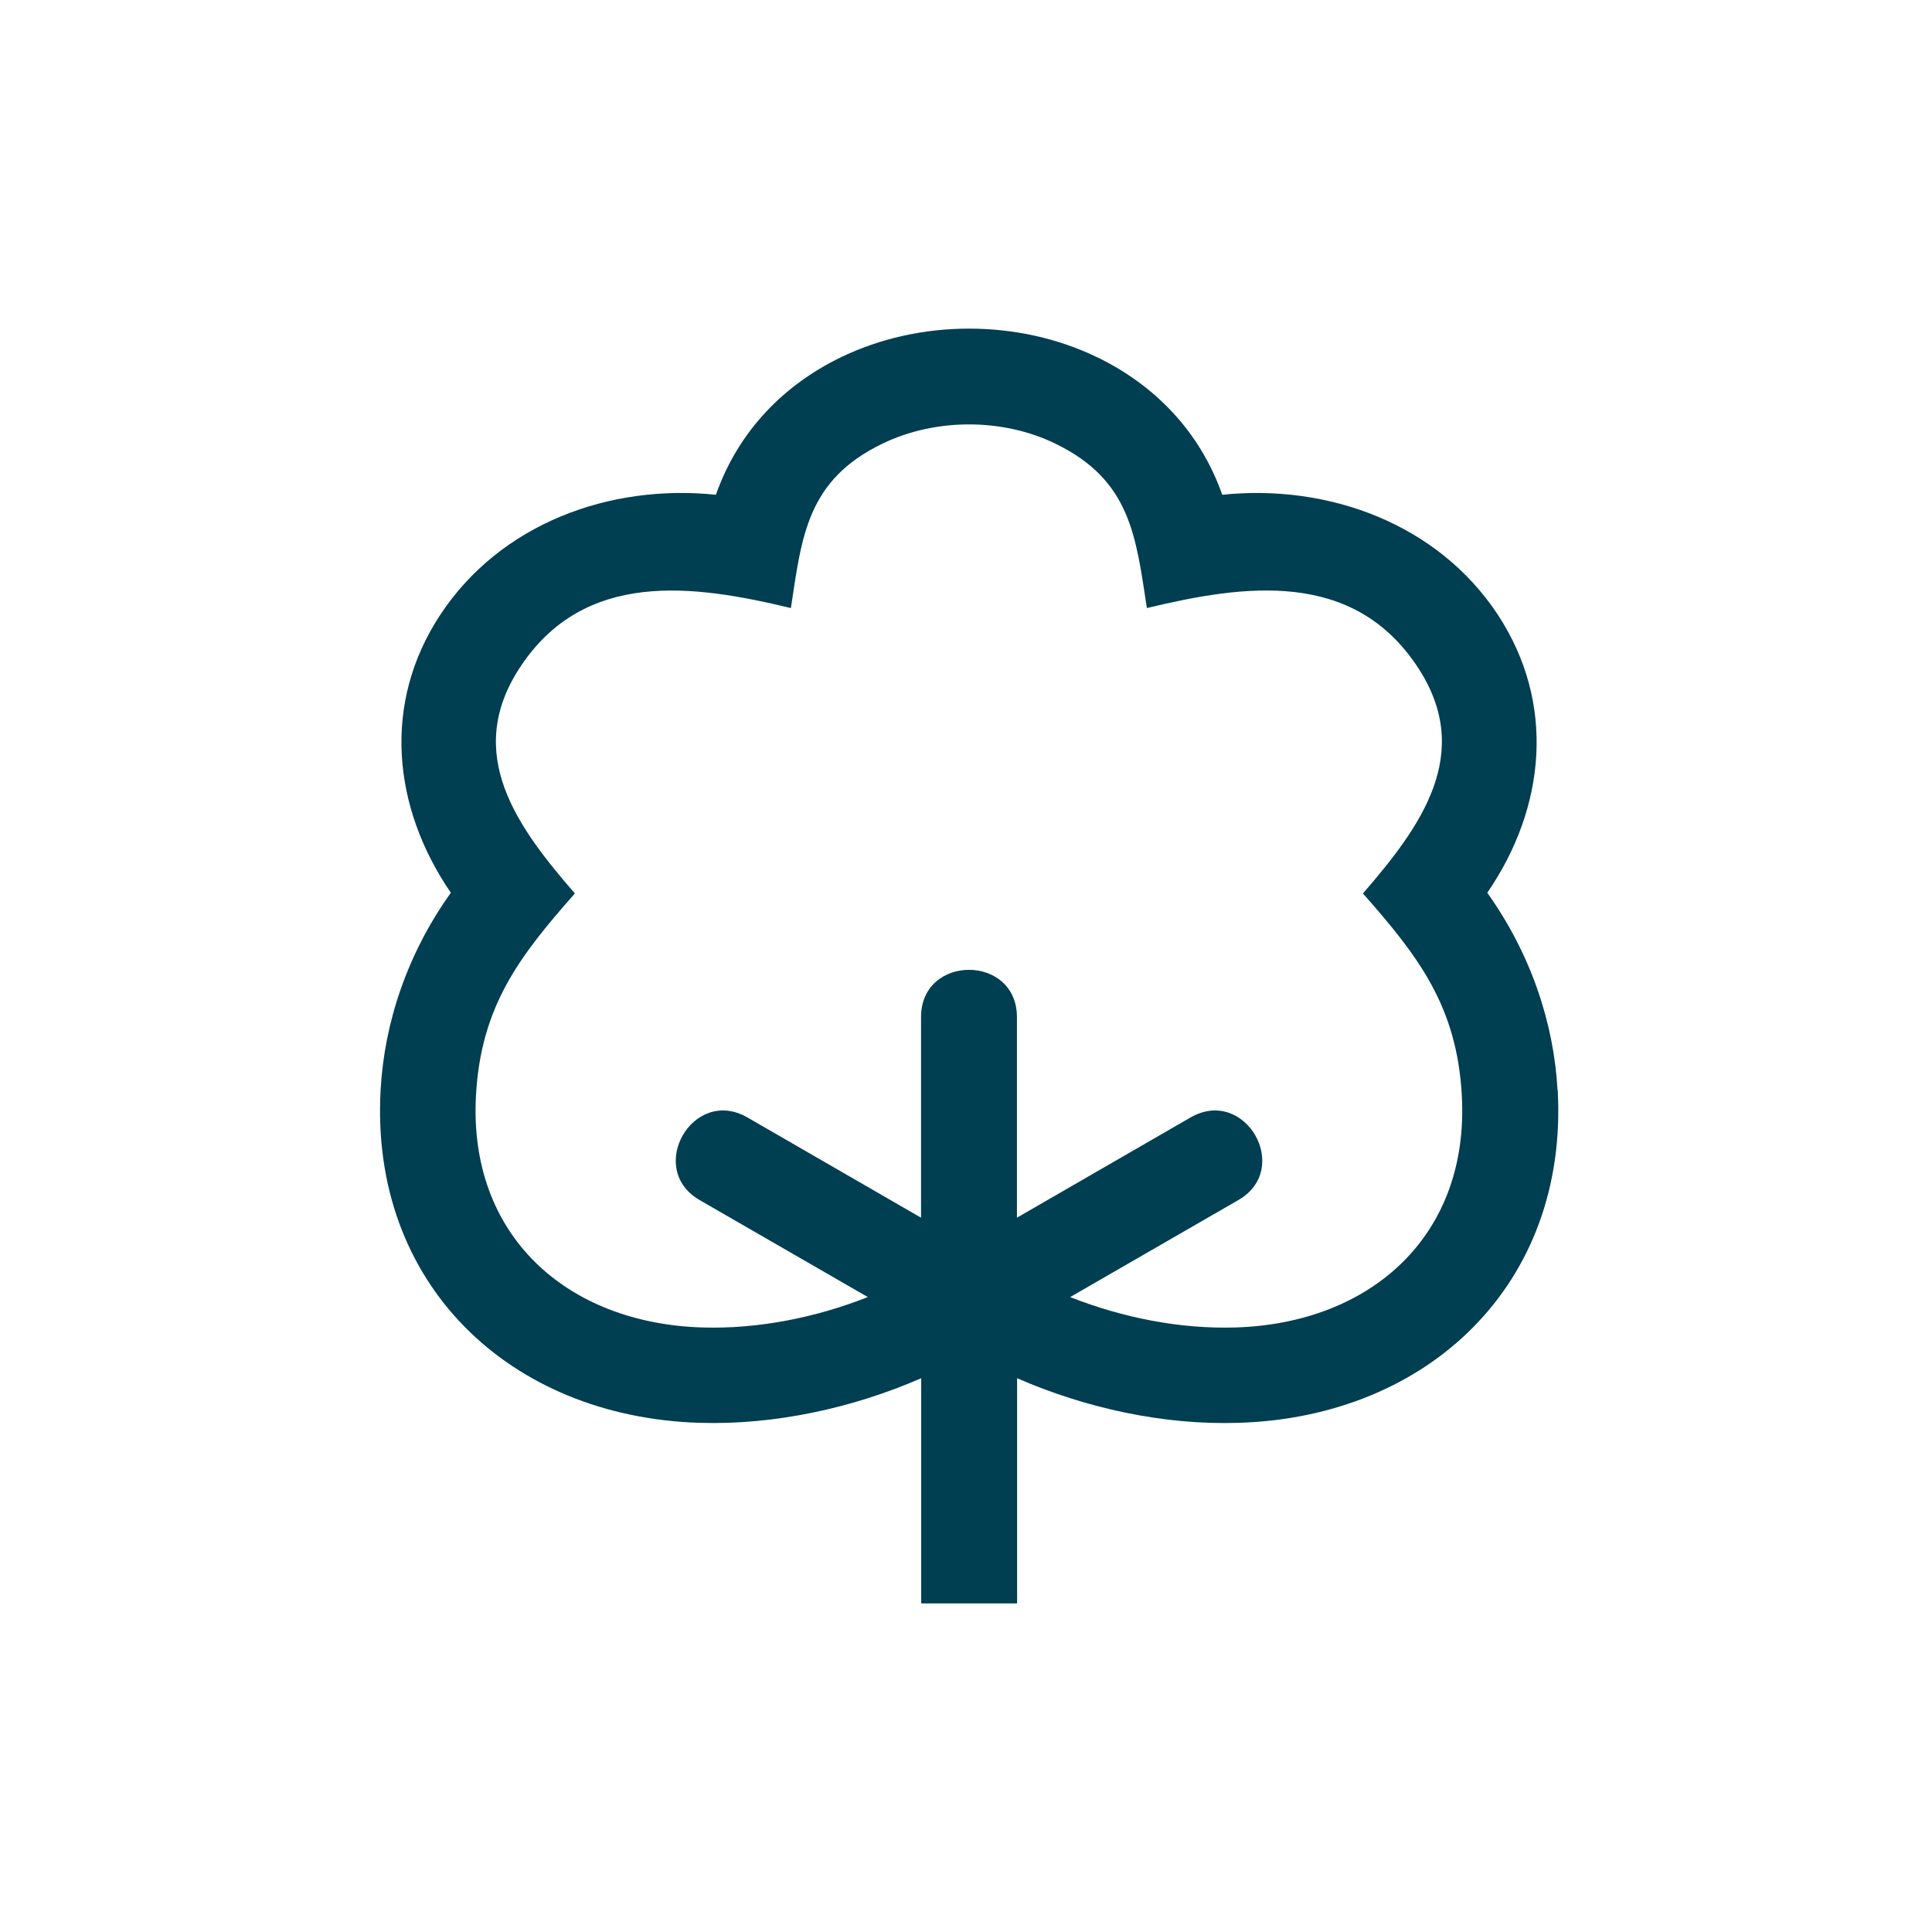
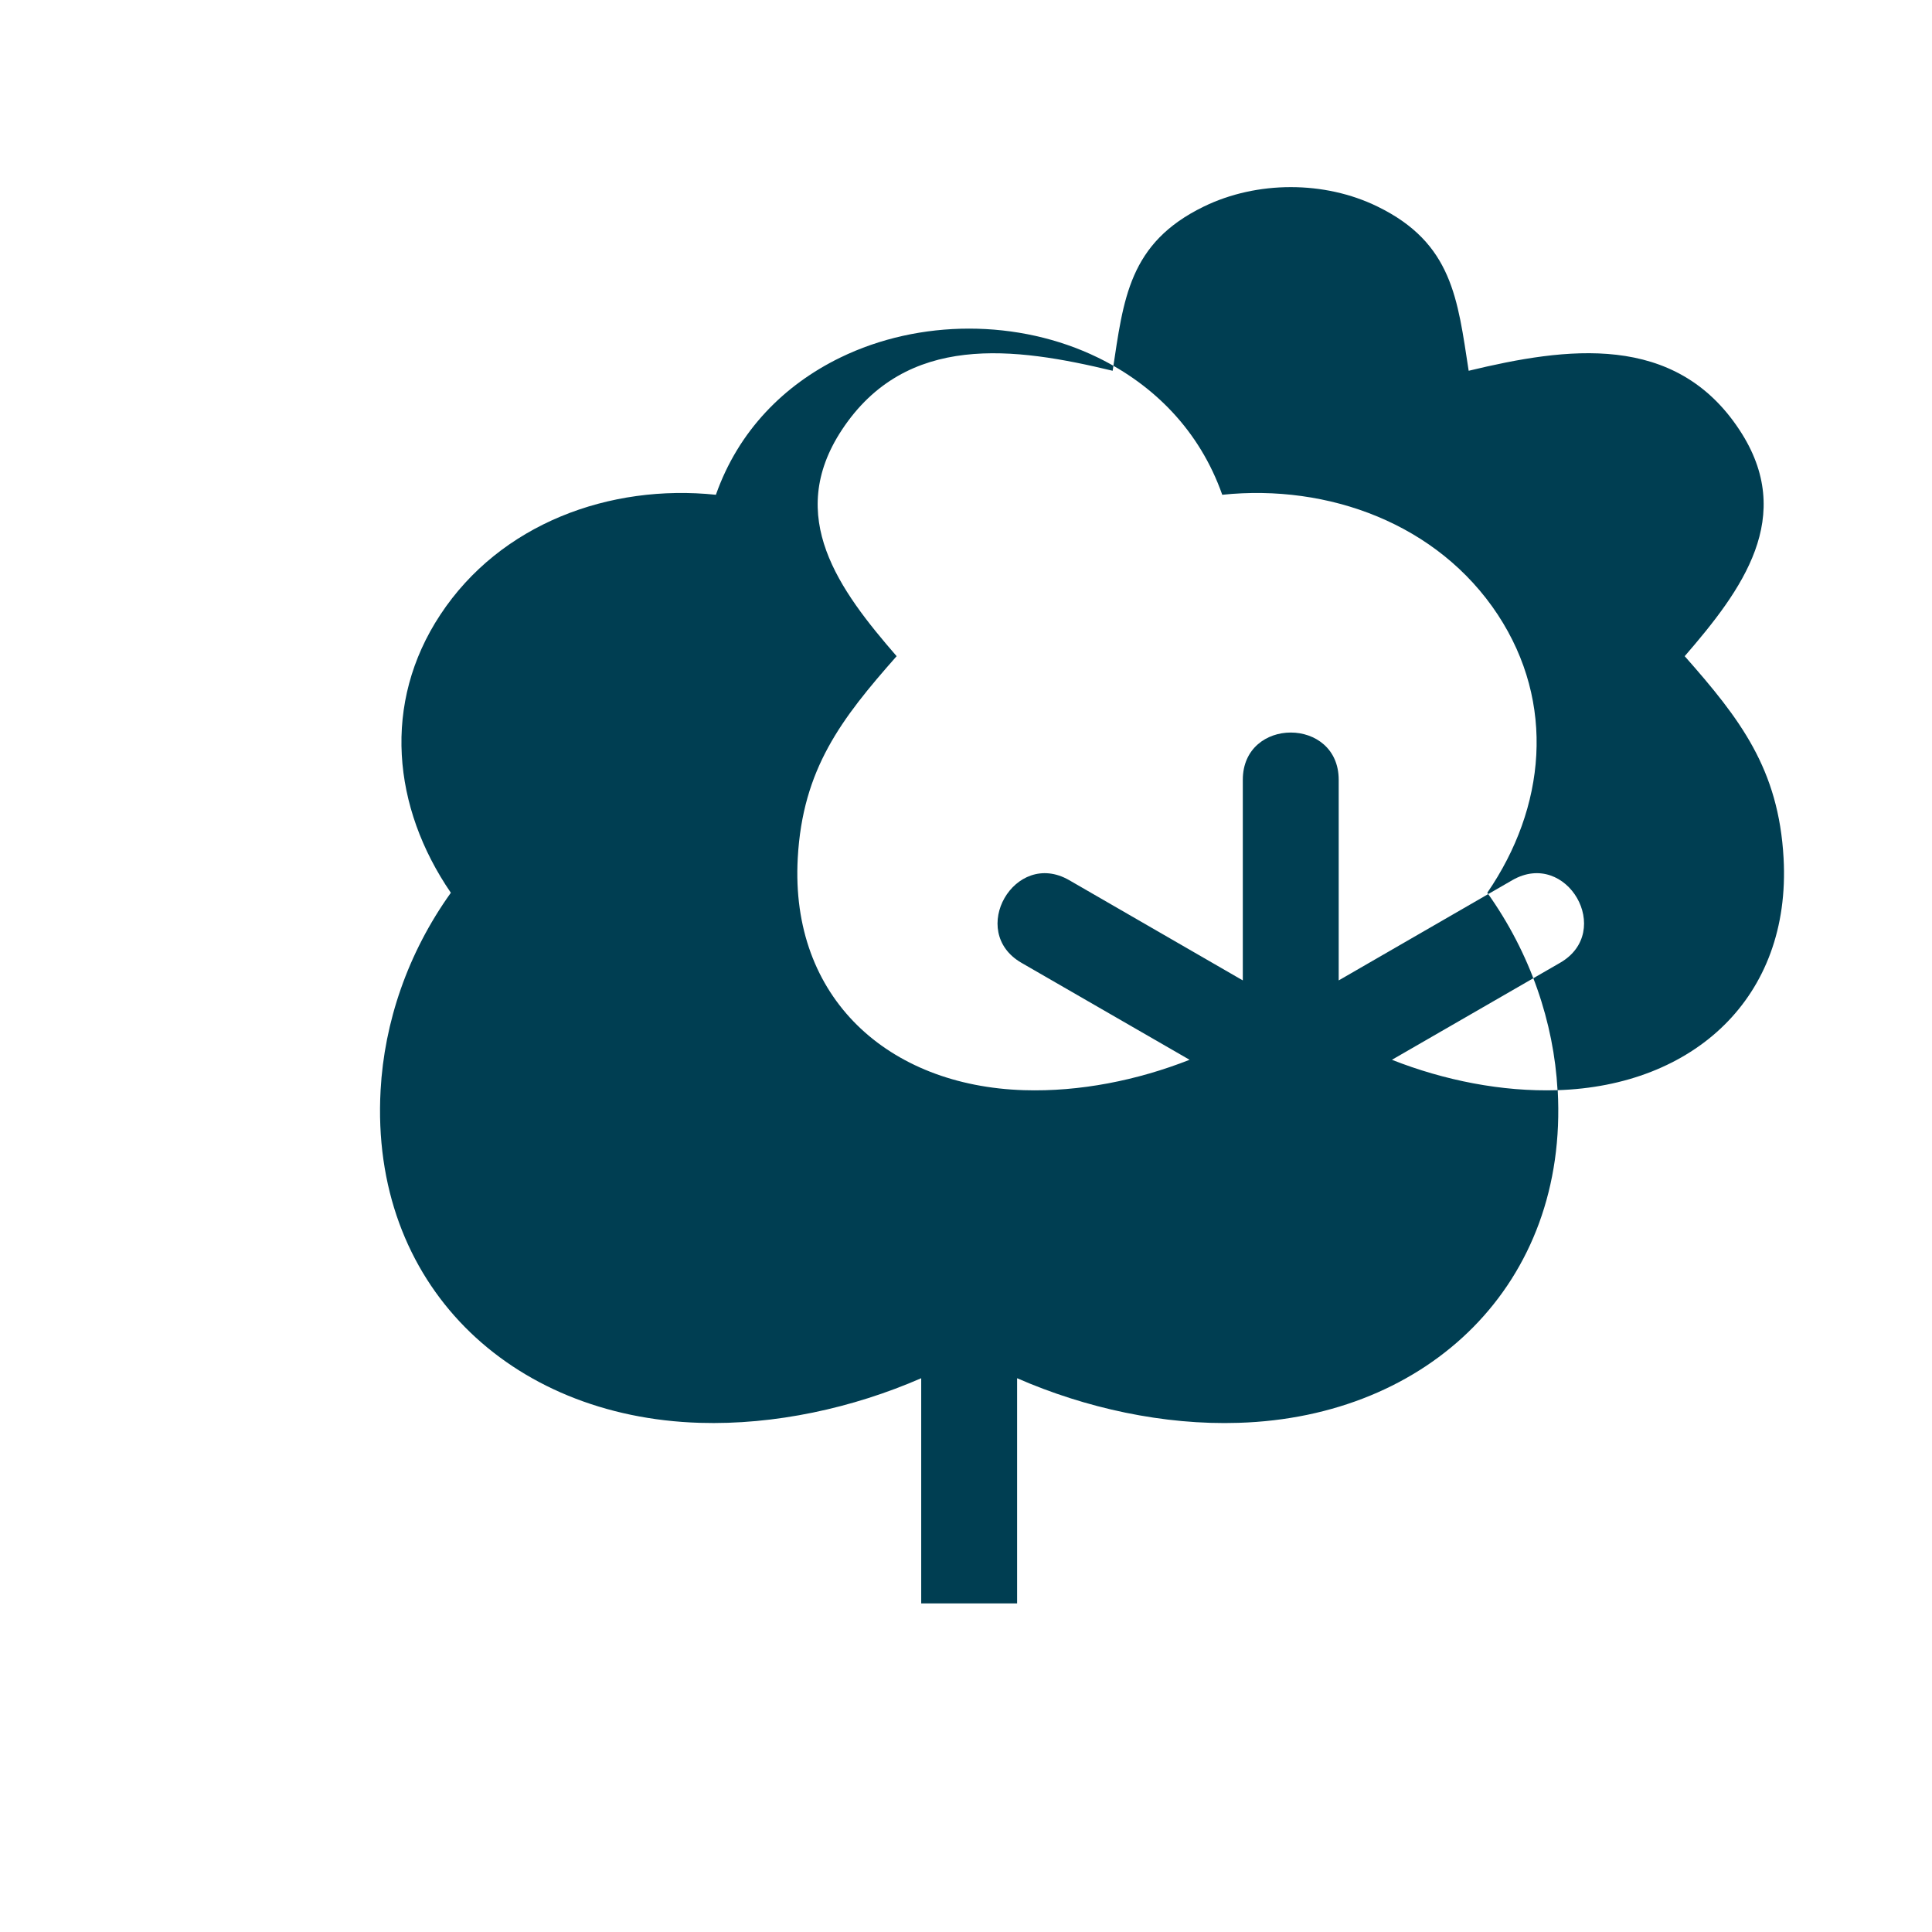
<svg xmlns="http://www.w3.org/2000/svg" id="Layer_1" data-name="Layer 1" viewBox="0 0 110 110">
  <defs>
    <style>
      .cls-1 {
        fill: #003e52;
        fill-rule: evenodd;
      }
    </style>
  </defs>
-   <path class="cls-1" d="M88.68,62.07c-.21-3.85-1.54-7.79-4-11.24,3.33-4.85,3.91-10.79,.6-15.83-3.41-5.18-9.65-7.46-15.69-6.83-1.29-3.66-3.9-6.26-7.08-7.81-4.51-2.2-10.16-2.2-14.67,0-3.18,1.55-5.79,4.15-7.08,7.81-6.04-.63-12.27,1.64-15.69,6.83-3.32,5.03-2.73,10.97,.6,15.83-2.47,3.45-3.79,7.39-4,11.24-.61,11.03,7.34,18.61,18.17,18.94,4.27,.13,8.71-.84,12.61-2.54v12.82h5.46v-12.82c3.89,1.7,8.34,2.68,12.61,2.54,10.82-.33,18.78-7.91,18.17-18.94Zm-18.32,13.51c-3.17,.1-6.46-.56-9.43-1.73l9.57-5.52c3.1-1.78,.39-6.49-2.71-4.71l-9.89,5.71v-11.42c0-3.59-5.46-3.59-5.46,0v11.42l-9.89-5.71c-3.1-1.78-5.8,2.93-2.71,4.71l9.57,5.52c-2.97,1.17-6.26,1.83-9.43,1.73-7.73-.24-13.32-5.25-12.88-13.21,.28-5.08,2.47-7.92,5.63-11.5-3.26-3.76-6.37-7.94-3.12-12.88,3.67-5.57,9.86-4.71,15.42-3.37,.62-4.08,.91-7.27,5.19-9.35,3.02-1.47,6.87-1.48,9.89,0,4.27,2.08,4.56,5.27,5.19,9.35,5.56-1.34,11.75-2.21,15.42,3.37,3.25,4.93,.14,9.11-3.12,12.88,3.16,3.58,5.35,6.42,5.63,11.5,.44,7.96-5.15,12.97-12.88,13.21Z" />
+   <path class="cls-1" d="M88.68,62.07c-.21-3.85-1.54-7.79-4-11.24,3.33-4.85,3.91-10.79,.6-15.83-3.41-5.18-9.65-7.46-15.69-6.83-1.29-3.66-3.9-6.26-7.08-7.81-4.51-2.2-10.16-2.2-14.67,0-3.18,1.55-5.79,4.15-7.08,7.81-6.04-.63-12.27,1.64-15.69,6.83-3.32,5.03-2.73,10.97,.6,15.83-2.47,3.45-3.79,7.39-4,11.24-.61,11.03,7.34,18.61,18.17,18.94,4.27,.13,8.71-.84,12.61-2.54v12.82h5.46v-12.82c3.89,1.7,8.34,2.68,12.61,2.54,10.82-.33,18.78-7.91,18.17-18.94Zc-3.17,.1-6.46-.56-9.43-1.73l9.57-5.52c3.1-1.78,.39-6.49-2.71-4.71l-9.89,5.71v-11.42c0-3.59-5.46-3.59-5.46,0v11.42l-9.89-5.71c-3.1-1.78-5.8,2.93-2.71,4.71l9.57,5.52c-2.97,1.17-6.26,1.83-9.43,1.73-7.73-.24-13.32-5.25-12.88-13.21,.28-5.08,2.47-7.92,5.63-11.5-3.26-3.76-6.37-7.94-3.12-12.88,3.67-5.57,9.86-4.71,15.42-3.37,.62-4.08,.91-7.27,5.19-9.35,3.02-1.47,6.87-1.48,9.89,0,4.27,2.08,4.56,5.27,5.19,9.35,5.56-1.34,11.75-2.21,15.42,3.37,3.25,4.93,.14,9.11-3.12,12.88,3.16,3.58,5.35,6.42,5.63,11.5,.44,7.96-5.15,12.97-12.88,13.21Z" />
</svg>